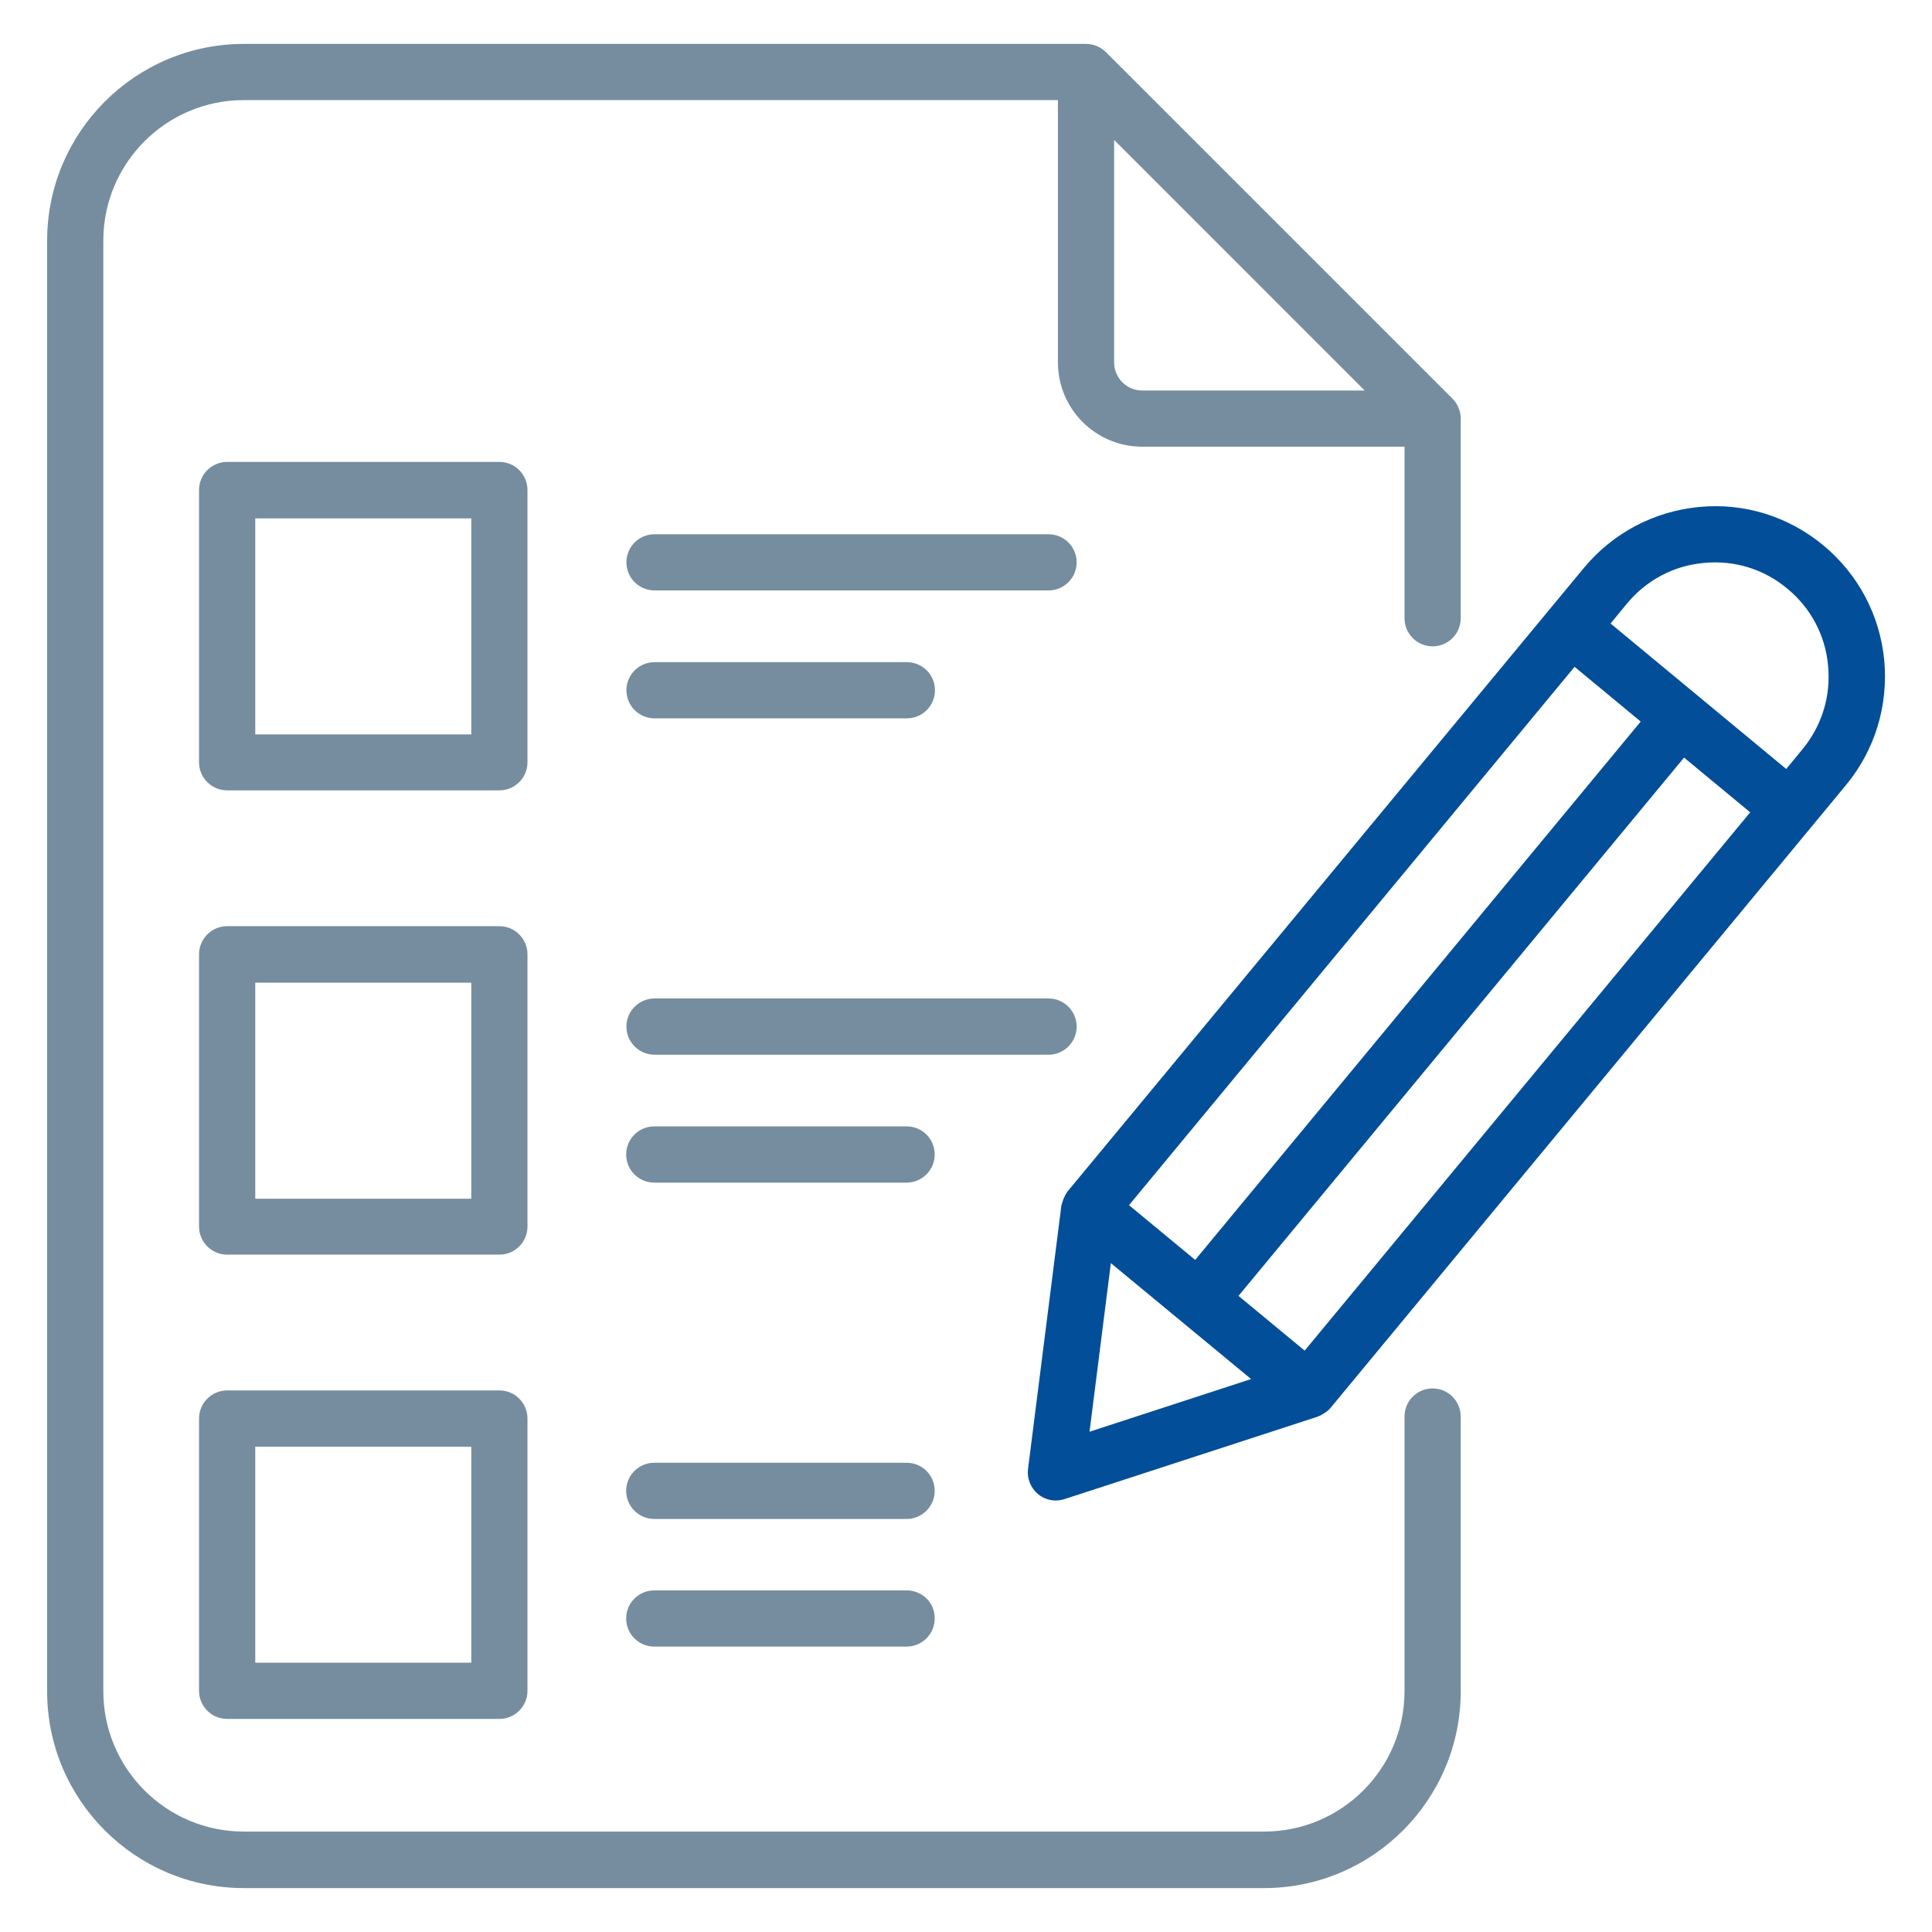
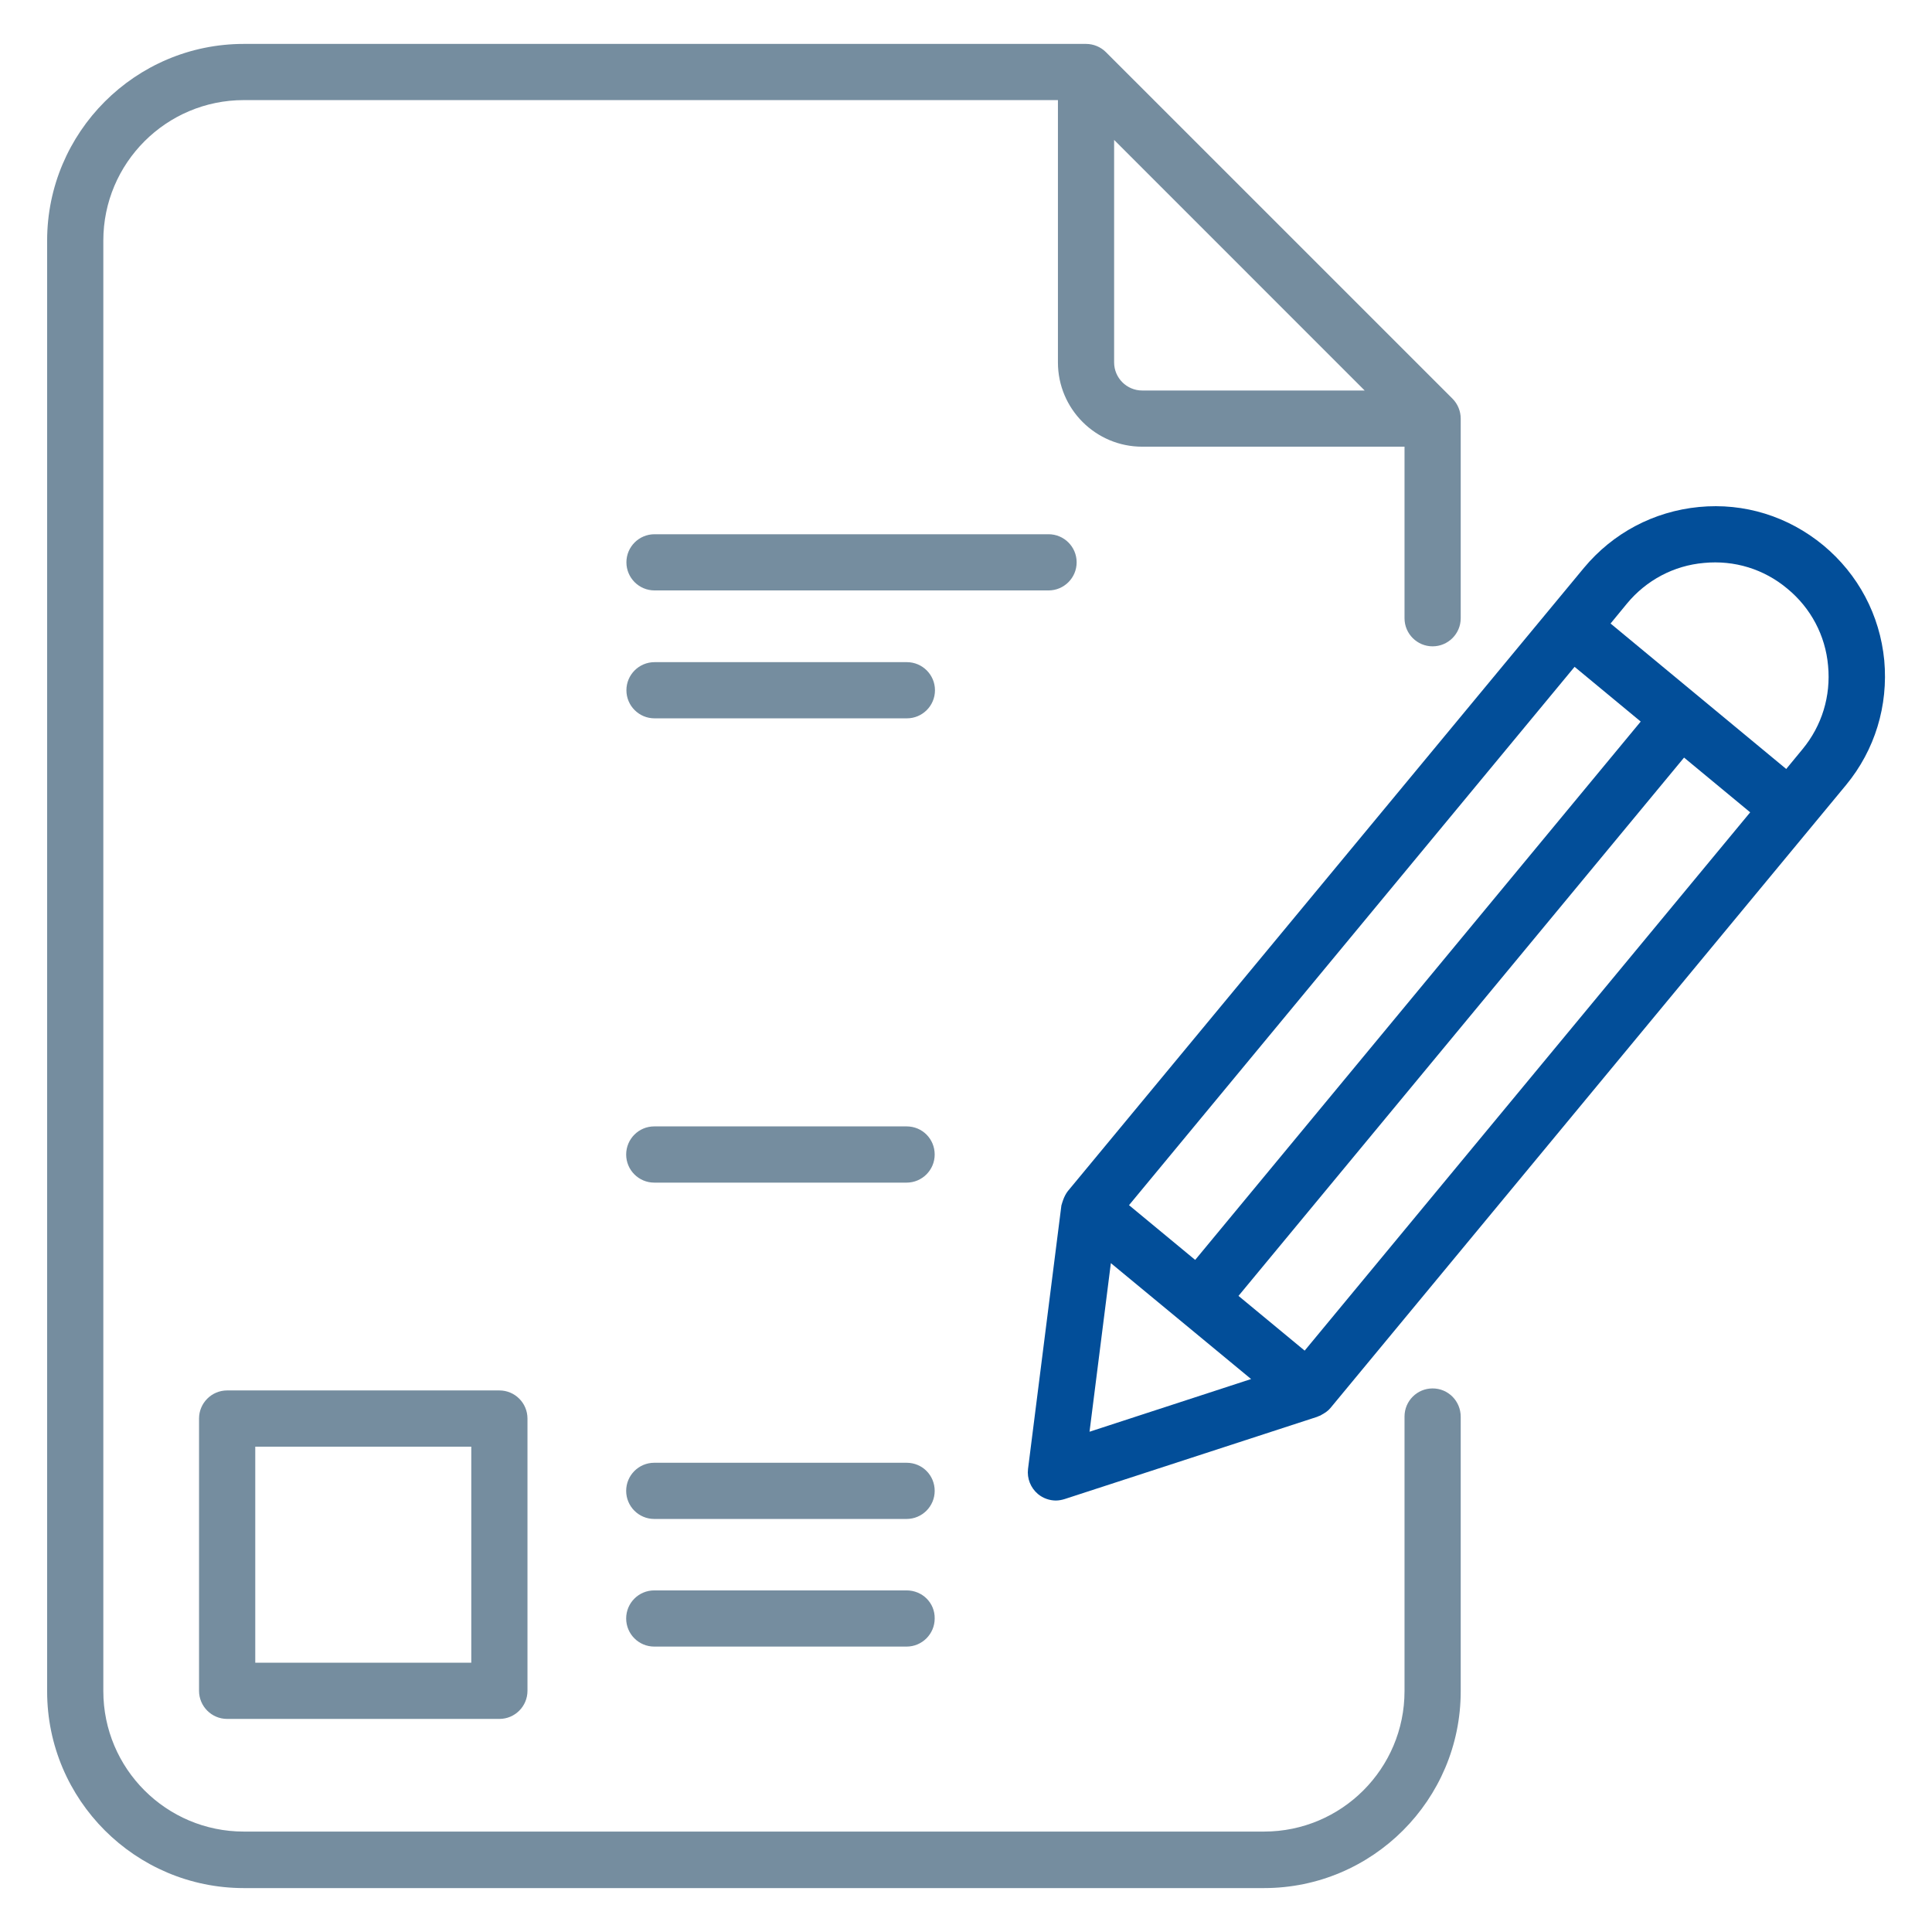
<svg xmlns="http://www.w3.org/2000/svg" width="48" height="48" viewBox="0 0 48 48" fill="none">
-   <path d="M13.105 12.175C13.105 11.789 12.793 11.476 12.407 11.476H5.643C5.258 11.476 4.945 11.789 4.945 12.175V18.938C4.945 19.324 5.258 19.636 5.643 19.636H12.407C12.793 19.636 13.105 19.324 13.105 18.938V12.175ZM11.709 18.247H6.342V12.88H11.709V18.247Z" fill="#758D9F" />
-   <path d="M13.105 23.709C13.105 23.324 12.793 23.011 12.407 23.011H5.643C5.258 23.011 4.945 23.324 4.945 23.709V30.473C4.945 30.858 5.258 31.171 5.643 31.171H12.407C12.793 31.171 13.105 30.858 13.105 30.473V23.709ZM11.709 29.782H6.342V24.415H11.709V29.782Z" fill="#758D9F" />
  <path d="M12.407 34.545H5.643C5.258 34.545 4.945 34.858 4.945 35.244V42.007C4.945 42.393 5.258 42.706 5.643 42.706H12.407C12.793 42.706 13.105 42.393 13.105 42.007V35.244C13.105 34.858 12.793 34.545 12.407 34.545ZM11.709 41.309H6.342V35.942H11.709V41.309Z" fill="#758D9F" />
  <path d="M26.051 13.273H16.262C15.876 13.273 15.563 13.585 15.563 13.971C15.563 14.356 15.876 14.669 16.262 14.669H26.051C26.436 14.669 26.749 14.356 26.749 13.971C26.749 13.585 26.436 13.273 26.051 13.273Z" fill="#758D9F" />
  <path d="M16.262 17.847H22.531C22.916 17.847 23.229 17.535 23.229 17.149C23.229 16.764 22.916 16.451 22.531 16.451H16.262C15.876 16.451 15.563 16.764 15.563 17.149C15.563 17.535 15.876 17.847 16.262 17.847Z" fill="#758D9F" />
-   <path d="M26.749 25.506C26.749 25.12 26.436 24.807 26.051 24.807H16.262C15.876 24.807 15.563 25.12 15.563 25.506C15.563 25.891 15.876 26.204 16.262 26.204H26.051C26.436 26.204 26.749 25.891 26.749 25.506Z" fill="#758D9F" />
  <path d="M22.524 27.985H16.255C15.869 27.985 15.557 28.298 15.557 28.684C15.557 29.069 15.869 29.382 16.255 29.382H22.524C22.909 29.382 23.222 29.069 23.222 28.684C23.222 28.298 22.917 27.985 22.524 27.985Z" fill="#758D9F" />
  <path d="M22.524 36.342H16.255C15.869 36.342 15.557 36.655 15.557 37.04C15.557 37.425 15.869 37.738 16.255 37.738H22.524C22.909 37.738 23.222 37.425 23.222 37.04C23.222 36.655 22.917 36.342 22.524 36.342Z" fill="#758D9F" />
  <path d="M22.524 39.513H16.255C15.869 39.513 15.557 39.825 15.557 40.211C15.557 40.596 15.869 40.909 16.255 40.909H22.524C22.909 40.909 23.222 40.596 23.222 40.211C23.229 39.825 22.917 39.513 22.524 39.513Z" fill="#758D9F" />
  <path d="M46.814 16.407C46.705 15.28 46.167 14.269 45.301 13.549C44.429 12.829 43.338 12.487 42.21 12.596C41.083 12.706 40.072 13.244 39.352 14.109L26.53 29.593C26.48 29.658 26.443 29.731 26.414 29.811C26.407 29.833 26.399 29.855 26.392 29.876C26.385 29.898 26.378 29.927 26.37 29.949L25.541 36.495C25.512 36.734 25.607 36.967 25.789 37.12C25.912 37.222 26.072 37.28 26.232 37.28C26.305 37.28 26.378 37.266 26.45 37.244L32.727 35.2C32.741 35.193 32.756 35.185 32.778 35.178C32.8 35.171 32.814 35.164 32.836 35.149C32.916 35.105 32.996 35.054 33.054 34.982L45.869 19.498C46.581 18.633 46.916 17.535 46.814 16.407ZM32.414 33.556L30.77 32.196L41.84 18.822L43.483 20.182L32.414 33.556ZM28.05 29.942L39.12 16.567L40.763 17.927L29.694 31.302L28.05 29.942ZM27.599 31.382L31.083 34.262L27.069 35.571L27.599 31.382ZM44.785 18.611L44.378 19.105L40.014 15.491L40.421 14.996C40.901 14.415 41.585 14.051 42.334 13.986C43.09 13.913 43.825 14.138 44.407 14.626C44.989 15.105 45.352 15.789 45.418 16.538C45.49 17.294 45.265 18.029 44.785 18.611Z" fill="#024E99" />
  <path d="M35.593 34.495C35.207 34.495 34.895 34.807 34.895 35.193V42.014C34.895 43.942 33.331 45.505 31.404 45.505H6.058C4.131 45.505 2.567 43.942 2.567 42.014V5.978C2.567 4.051 4.131 2.487 6.058 2.487H26.284V9.004C26.284 10.16 27.222 11.098 28.378 11.098H34.895V15.36C34.895 15.745 35.207 16.058 35.593 16.058C35.978 16.058 36.291 15.745 36.291 15.36V10.4C36.291 10.218 36.218 10.036 36.087 9.905L27.476 1.295C27.345 1.164 27.164 1.091 26.982 1.091H6.058C3.36 1.091 1.171 3.287 1.171 5.978V42.022C1.171 44.72 3.367 46.909 6.058 46.909H31.404C34.102 46.909 36.291 44.713 36.291 42.022V35.2C36.291 34.807 35.978 34.495 35.593 34.495ZM27.68 9.004V3.476L33.905 9.702H28.378C27.993 9.702 27.68 9.389 27.68 9.004Z" fill="#758D9F" />
</svg>